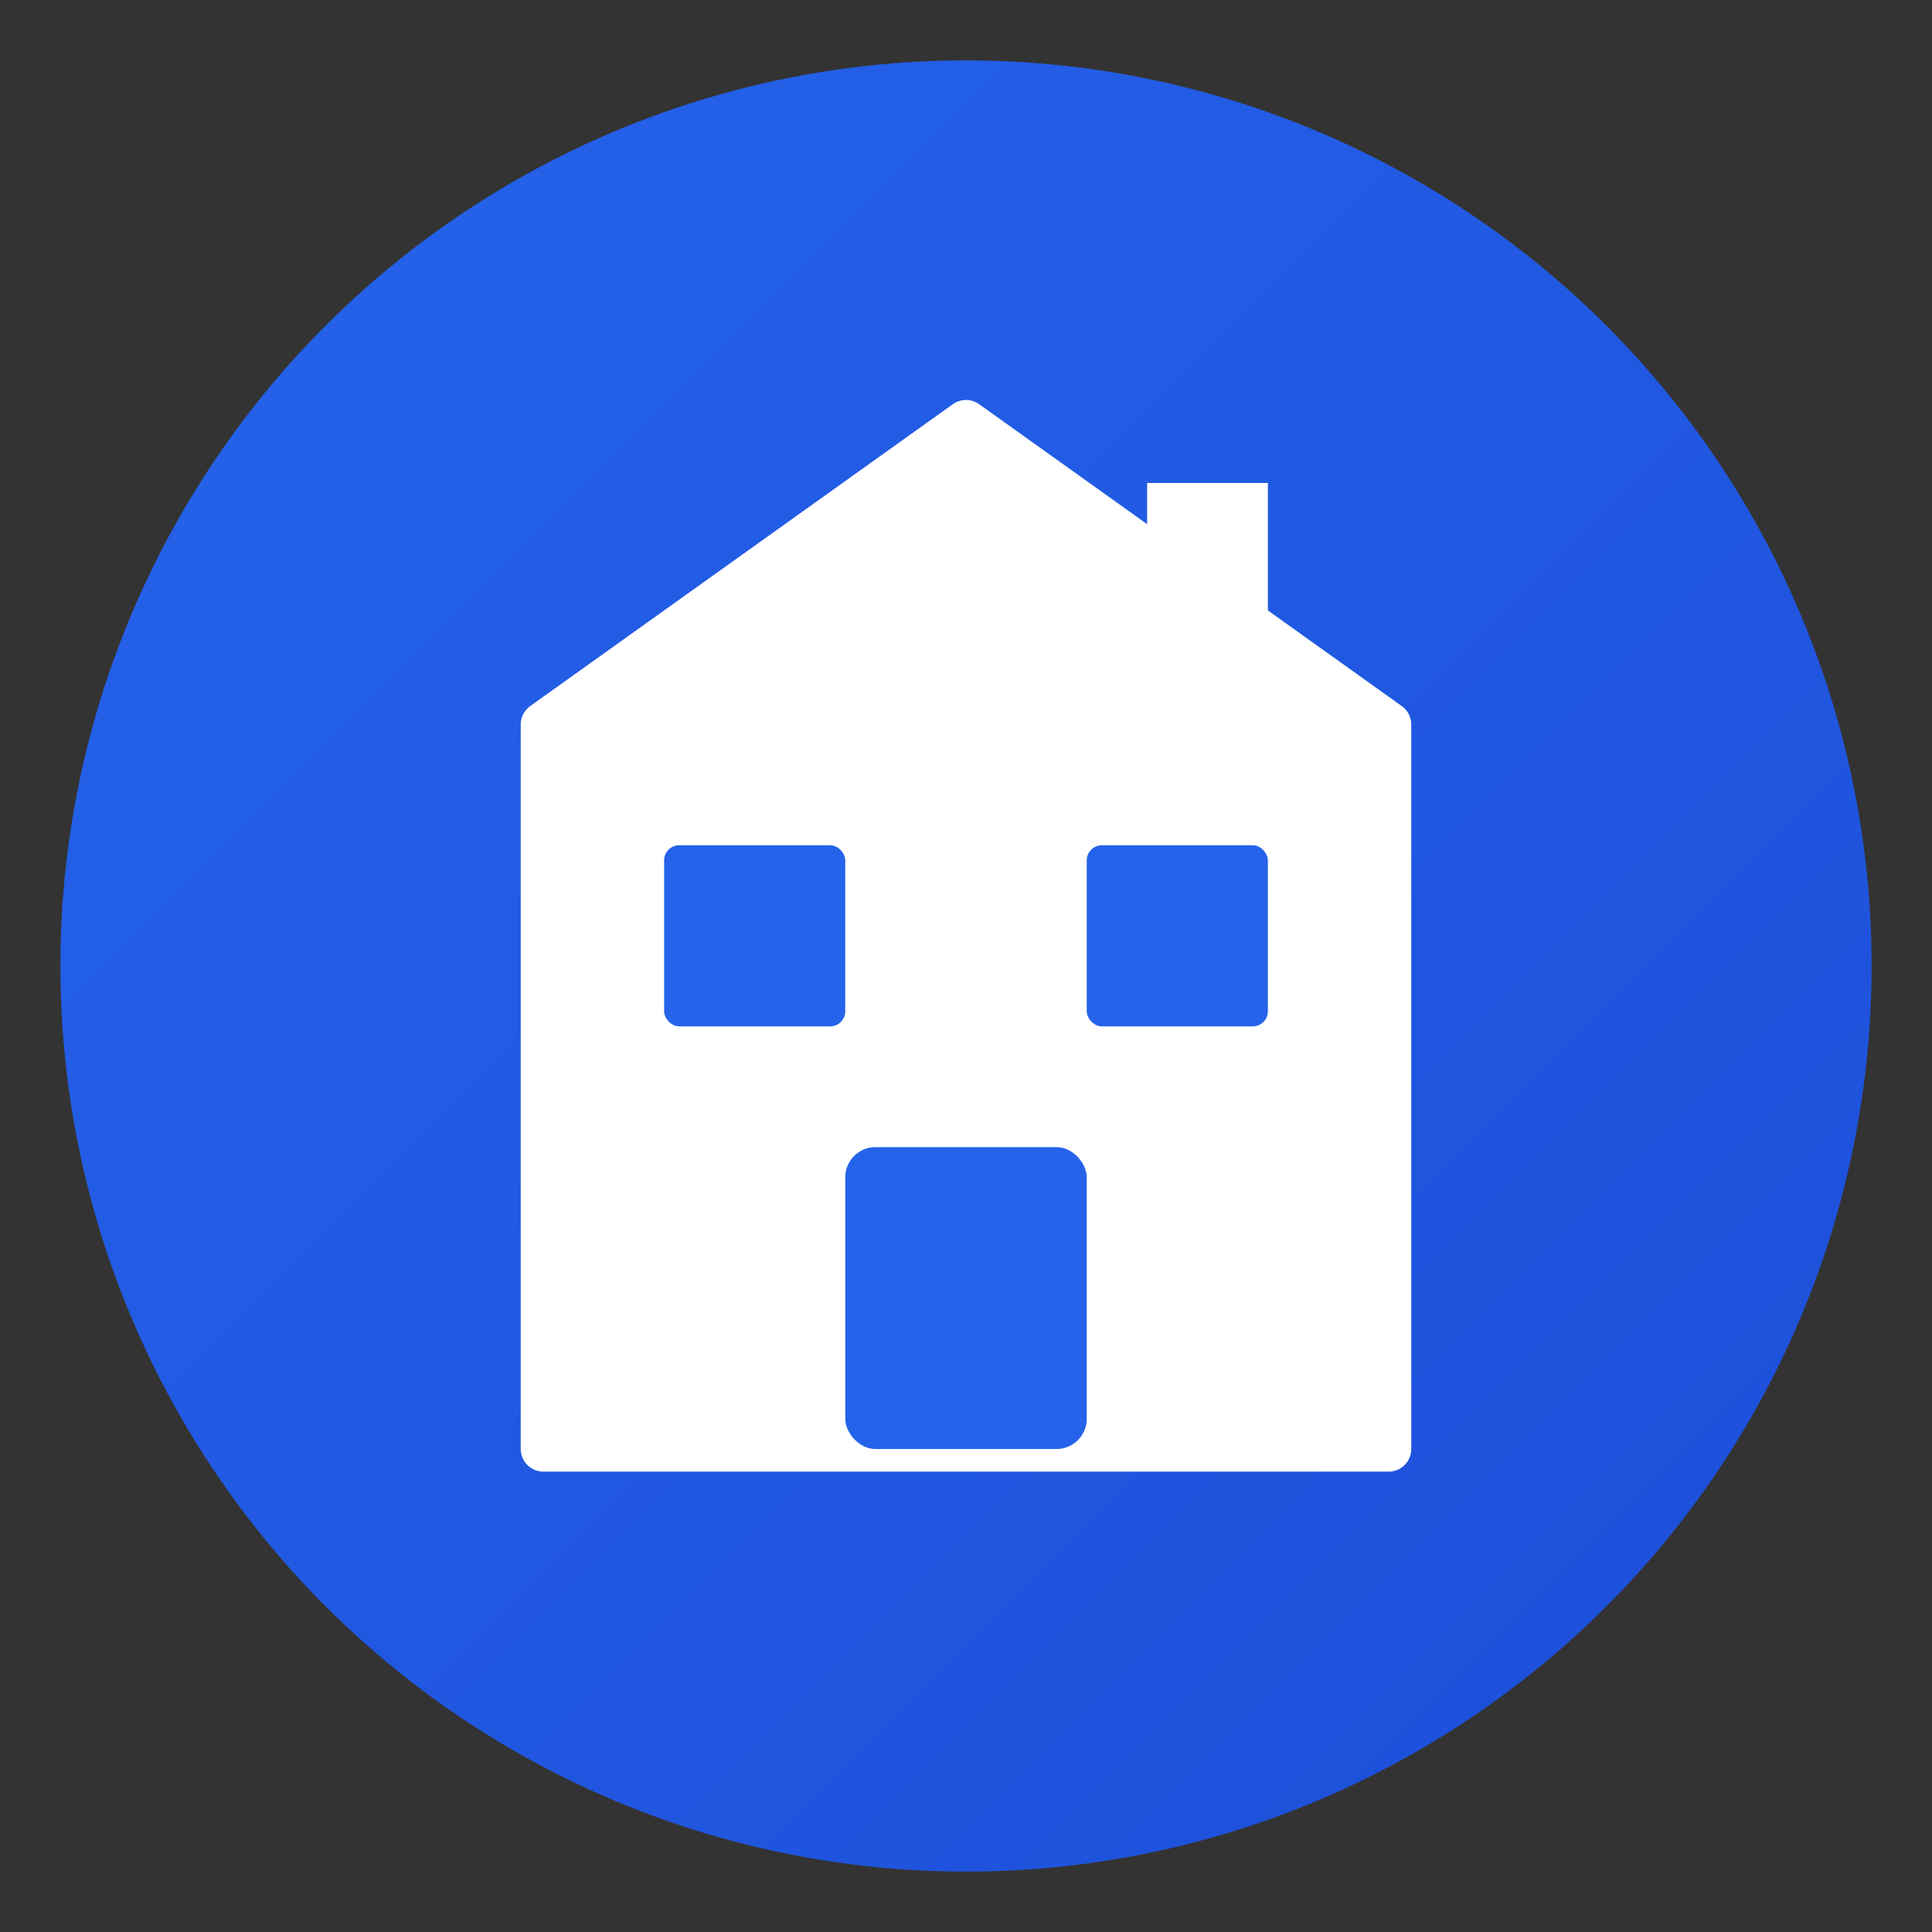
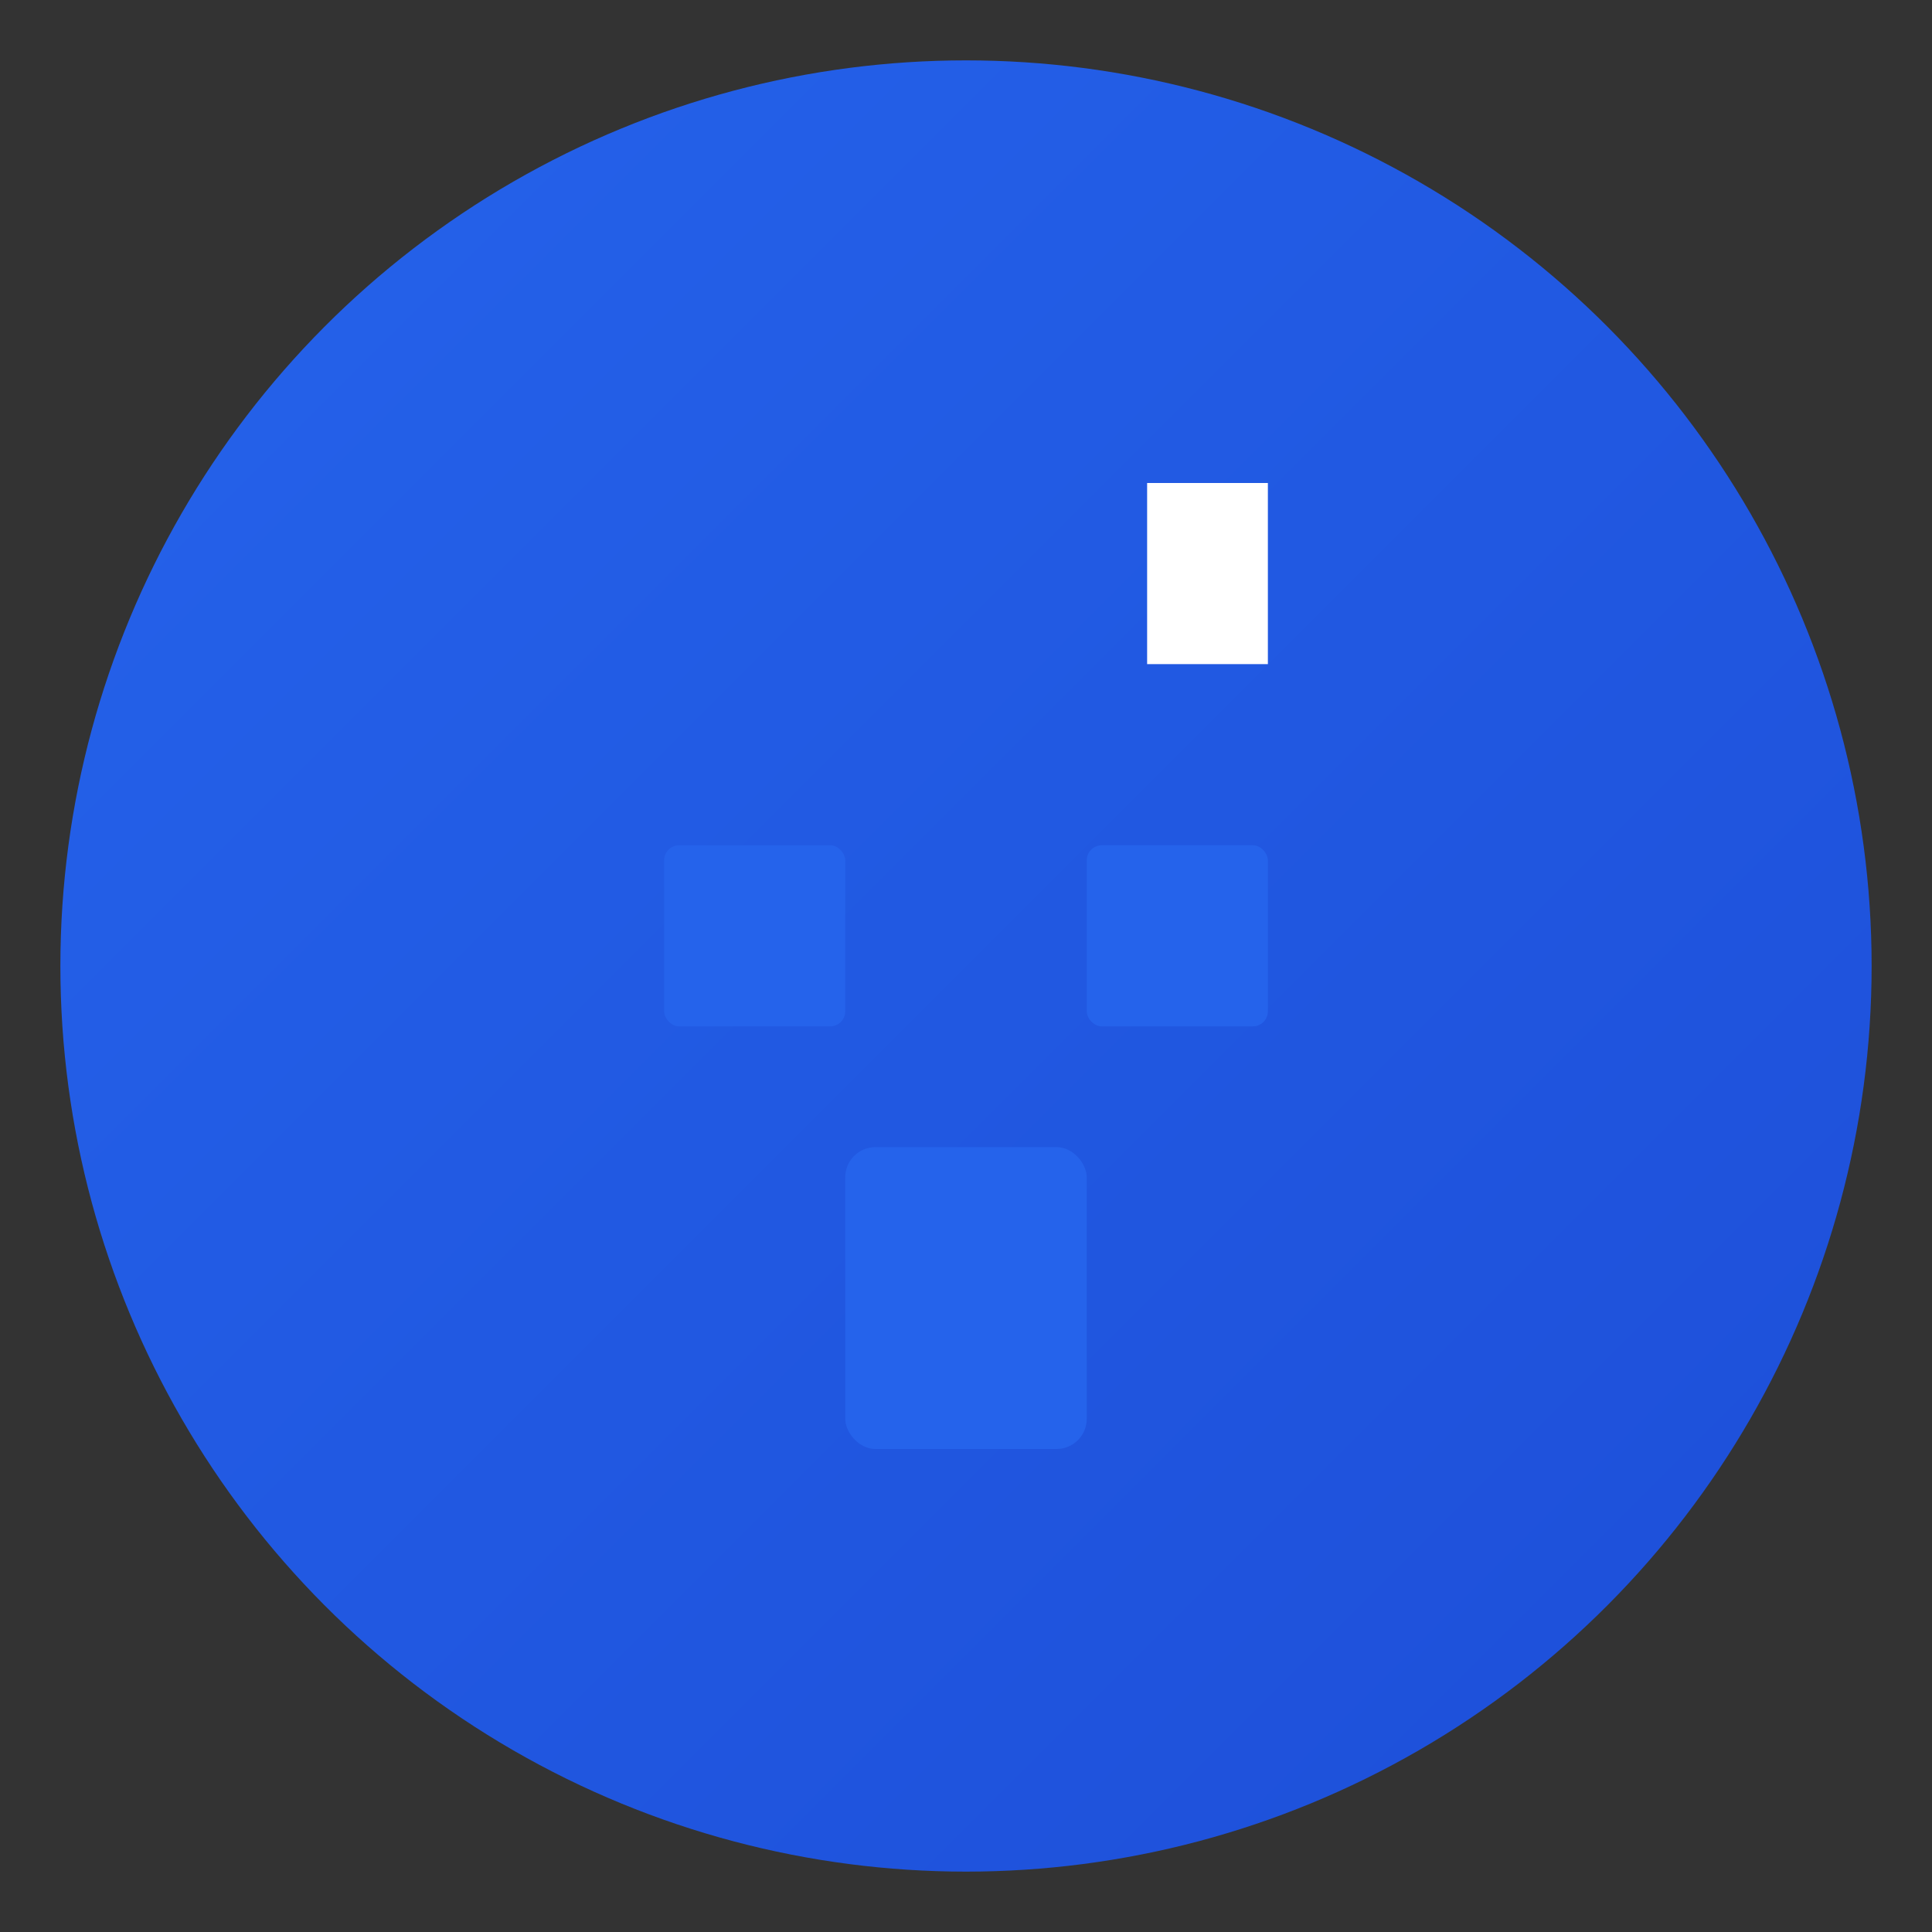
<svg xmlns="http://www.w3.org/2000/svg" viewBox="0 0 64 64">
  <rect x="0" y="0" width="64" height="64" fill="#333333" stroke="none" />
  <defs>
    <linearGradient id="bgGrad" x1="0%" y1="0%" x2="100%" y2="100%">
      <stop offset="0%" style="stop-color:#2563eb;stop-opacity:1" />
      <stop offset="100%" style="stop-color:#1d4ed8;stop-opacity:1" />
    </linearGradient>
  </defs>
  <circle cx="32" cy="32" r="30" fill="url(#bgGrad)" />
-   <path d="M 32 14 L 18 24 L 18 48 L 46 48 L 46 24 Z" fill="#ffffff" stroke="#ffffff" stroke-width="1.5" stroke-linejoin="round" />
  <rect x="28" y="38" width="8" height="10" fill="#2563eb" rx="1" />
  <rect x="22" y="28" width="6" height="6" fill="#2563eb" rx="0.5" />
  <rect x="36" y="28" width="6" height="6" fill="#2563eb" rx="0.5" />
  <rect x="38" y="16" width="4" height="6" fill="#ffffff" />
</svg>